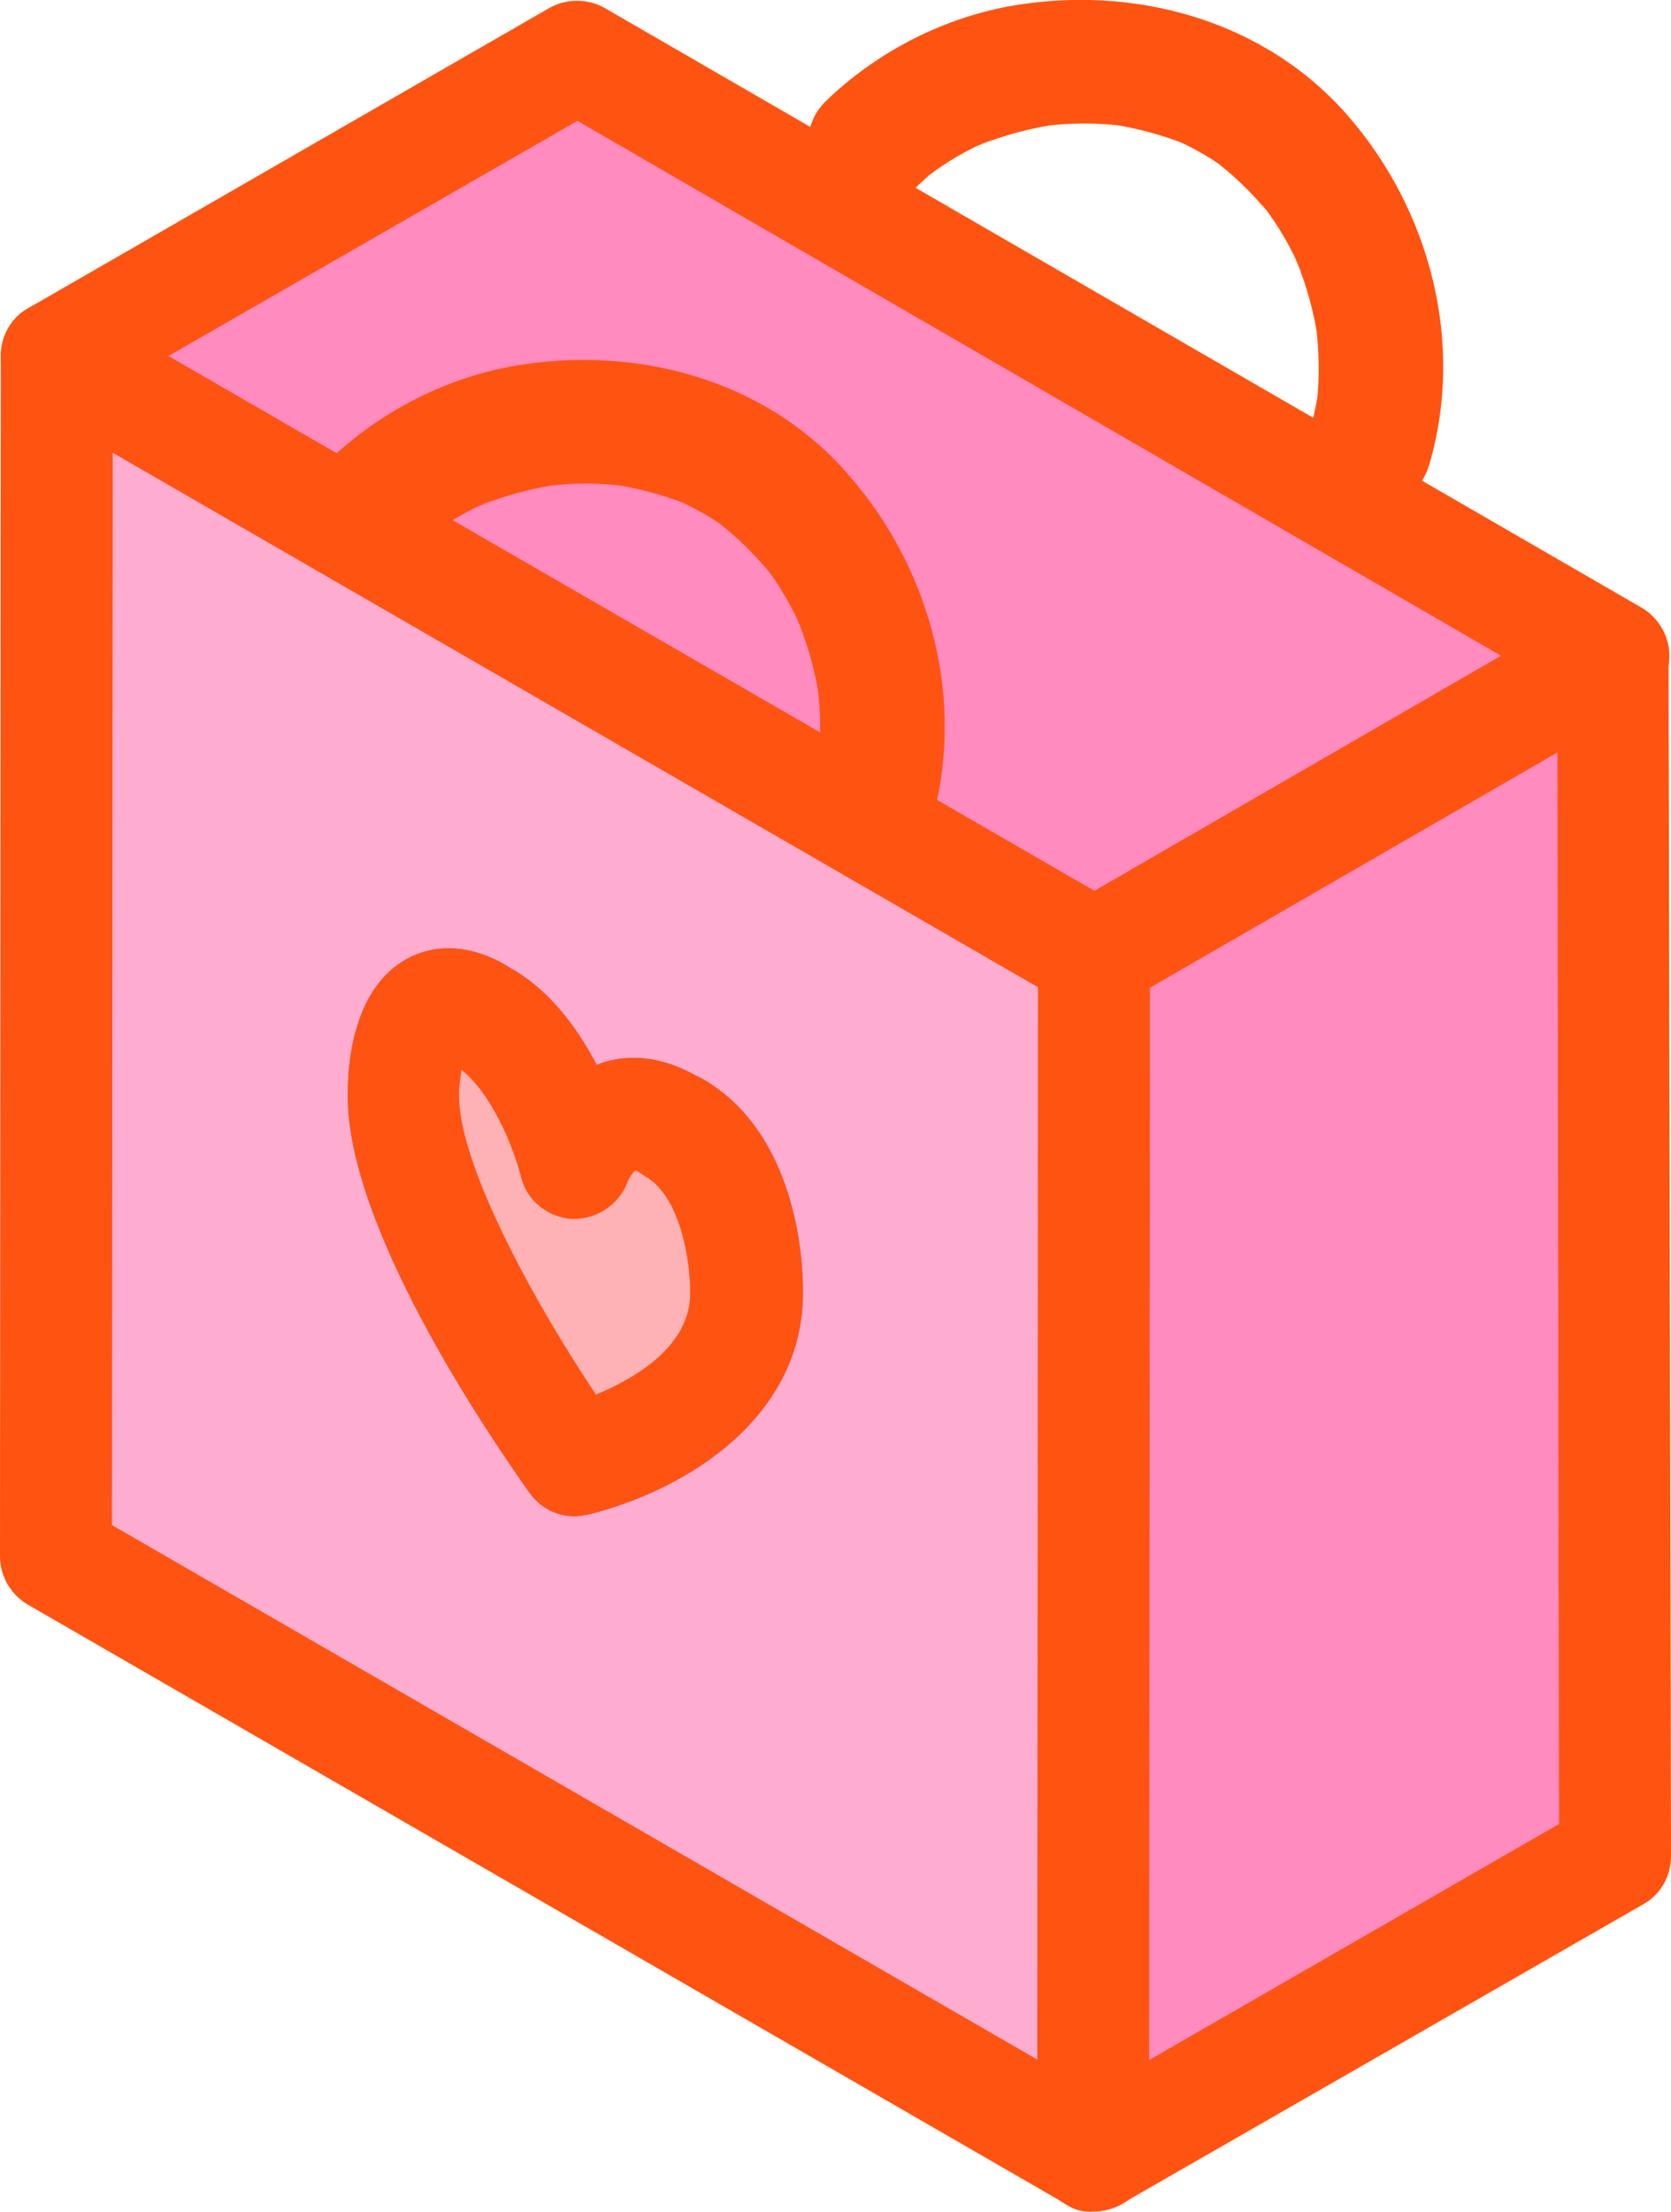
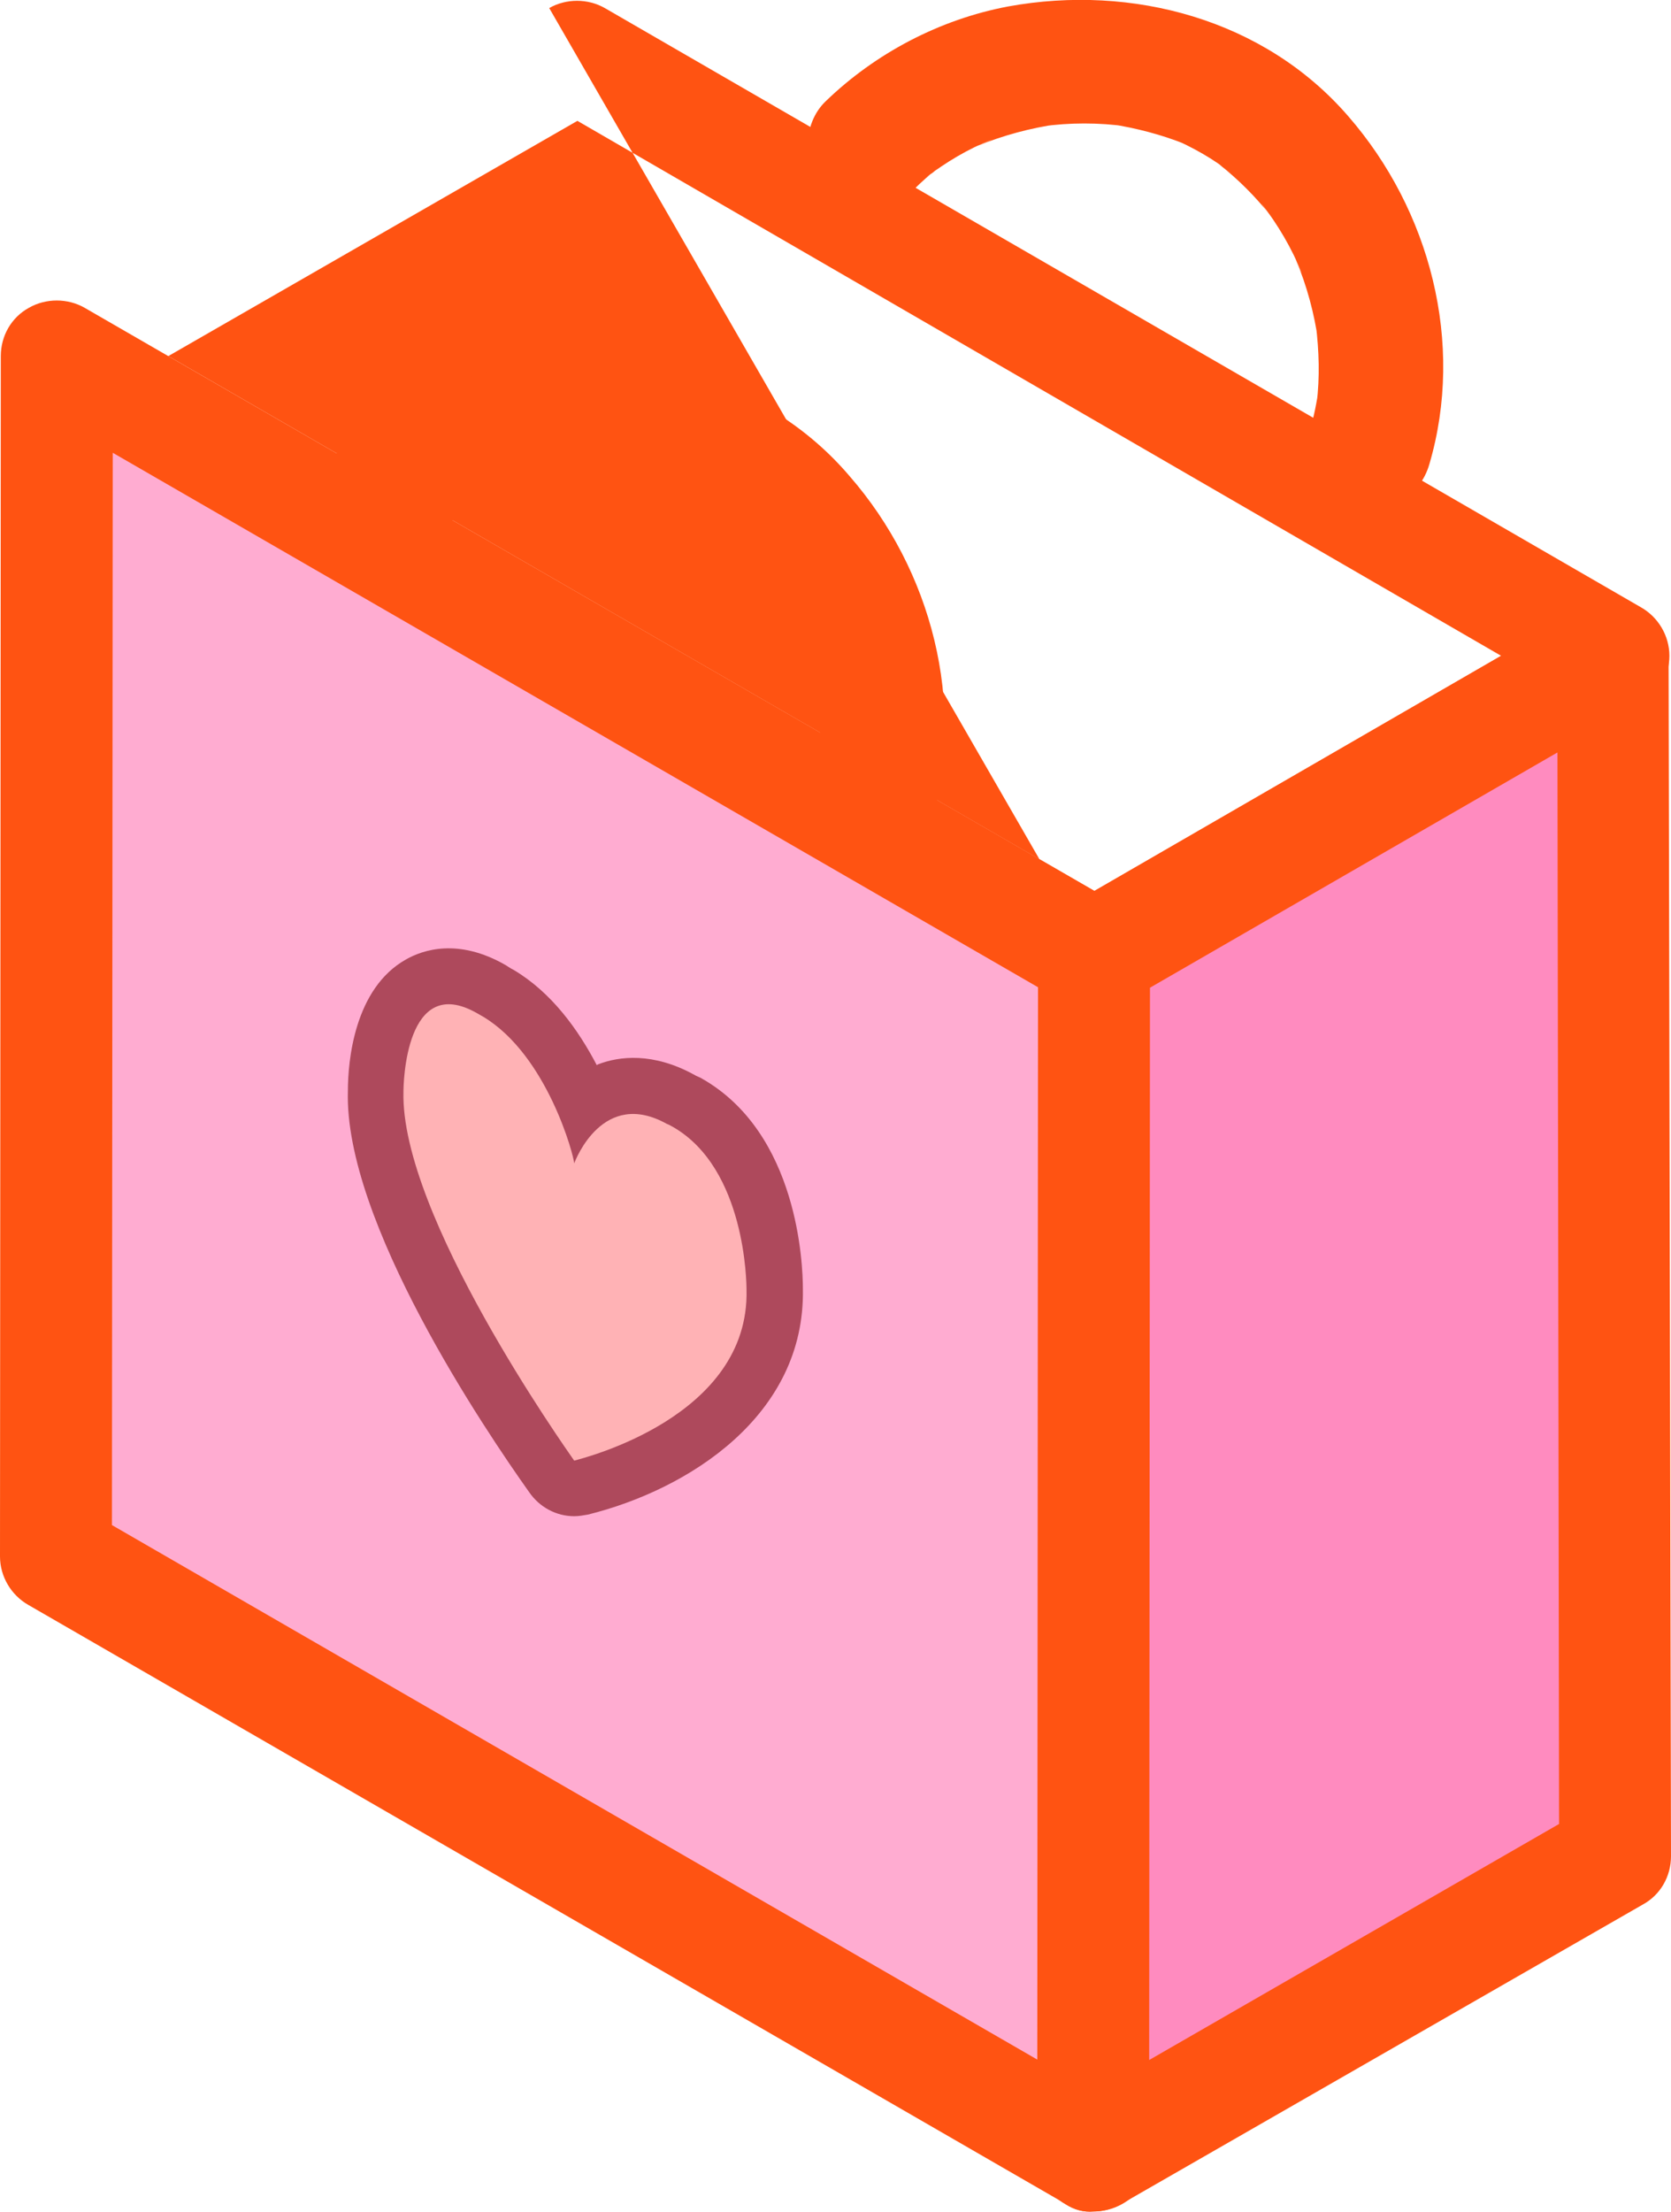
<svg xmlns="http://www.w3.org/2000/svg" xml:space="preserve" style="enable-background:new 0 0 207.5 274.6;" viewBox="0 0 207.5 274.6" y="0px" x="0px" id="Layer_1" version="1.1">
  <g>
    <g>
      <g>
        <g>
-           <polygon points="200.3,81.4 71.7,7 7.1,44.2 135.9,118.6" style="fill:#FF8BBF;" />
-           <path d="M132.5,124.6L3.6,50.2c-2.1-1.2-3.5-3.5-3.5-6c0-2.5,1.3-4.8,3.5-6L68.2,1c2.1-1.2,4.8-1.2,6.9,0      l128.7,74.4c2.1,1.2,3.5,3.5,3.5,6c0,2.5-1.3,4.8-3.5,6l-64.4,37.2c-1.1,0.6-2.3,0.9-3.5,0.9      C134.7,125.5,133.5,125.2,132.5,124.6z M71.7,15L20.9,44.2l115,66.4l50.5-29.2L71.7,15z" style="fill:#FF5312;" />
+           <path d="M132.5,124.6c-2.1-1.2-3.5-3.5-3.5-6c0-2.5,1.3-4.8,3.5-6L68.2,1c2.1-1.2,4.8-1.2,6.9,0      l128.7,74.4c2.1,1.2,3.5,3.5,3.5,6c0,2.5-1.3,4.8-3.5,6l-64.4,37.2c-1.1,0.6-2.3,0.9-3.5,0.9      C134.7,125.5,133.5,125.2,132.5,124.6z M71.7,15L20.9,44.2l115,66.4l50.5-29.2L71.7,15z" style="fill:#FF5312;" />
        </g>
        <g>
          <polygon points="135.9,118.6 135.8,267.6 6.9,193.2 7.1,44.2" style="fill:#FFACD1;" />
          <path d="M132.4,273.6L3.5,199.2c-2.1-1.2-3.5-3.5-3.5-6l0.1-149c0-2.5,1.3-4.8,3.5-6      c2.1-1.2,4.8-1.2,6.9,0l128.9,74.4c2.1,1.2,3.5,3.5,3.5,6l-0.1,149c0,2.5-1.3,4.8-3.5,6c-1.1,0.6-2.3,0.9-3.5,0.9      C134.6,274.6,133.4,274.3,132.4,273.6z M14,56.2l-0.1,133.1l115,66.4l0.1-133.1L14,56.2z" style="fill:#FF5312;" />
        </g>
        <g>
          <polygon points="200.3,81.4 200.6,230.4 135.8,267.6 135.9,118.6" style="fill:#FF8BBF;" />
          <path d="M132.3,273.6c-2.1-1.2-3.5-3.5-3.5-6l0.1-149c0-2.5,1.3-4.8,3.5-6l64.4-37.2      c2.1-1.2,4.8-1.2,6.9,0c2.1,1.2,3.5,3.5,3.5,6l0.3,149c0,2.5-1.3,4.8-3.5,6l-64.8,37.2c-1.1,0.6-2.3,0.9-3.5,0.9      C134.6,274.6,133.4,274.3,132.3,273.6z M193.4,93.4l-50.6,29.2l-0.1,133.1l50.9-29.3L193.4,93.4z" style="fill:#FF5312;" />
        </g>
        <g>
          <g>
            <path d="M59.3,125.8c-9-5.2-9.2,8.9-9.2,9.7c-0.4,15.3,20.1,44.2,21.2,45.8c1.1-0.3,21.8-5.4,21.4-21.2       c0-0.8-0.1-15-9.1-20.2c-0.2-0.1-0.5-0.3-0.8-0.4c-7.9-4.4-11.3,4.4-11.5,4.9C71.3,143.6,68,131,60,126.2       C59.8,126.1,59.5,125.9,59.3,125.8z" style="fill:#EDDDCC;" />
            <path d="M65.7,185.2c-5.4-7.6-23-33.6-22.5-49.8c0-3.7,0.8-12.7,7.2-16.3c2.1-1.2,6.5-2.7,12.4,0.7       c0,0,0,0,0,0c0.3,0.2,0.6,0.4,1,0.6c4.7,2.8,8,7.4,10.3,11.8c0.1,0,0.1-0.1,0.2-0.1c2.6-1,6.8-1.5,11.9,1.3       c0.3,0.2,0.7,0.3,1,0.5c11.9,6.8,12.5,23,12.5,26.1c0.3,15.7-14.2,24.9-26.7,28c-0.6,0.1-1.1,0.2-1.7,0.2       C69.1,188.2,67,187.1,65.7,185.2z M77.9,146.8c-1.1,2.8-3.9,4.6-6.9,4.5c-3-0.2-5.6-2.3-6.3-5.2c-1-4-3.8-10.5-7.4-13.3       c-0.1,0.9-0.3,1.9-0.3,2.9c-0.2,8,8.2,24.2,17,37.4c4.8-2,11.9-6,11.7-12.9c0-3.1-1-11.6-5.6-14.2c-0.1-0.1-0.2-0.1-0.3-0.2       c-0.1-0.1-0.2-0.1-0.3-0.2c-0.3-0.2-0.5-0.3-0.6-0.3C78.6,145.5,78.1,146.2,77.9,146.8z M60,126.2L60,126.2L60,126.2z" style="fill:#AE495C;" />
          </g>
        </g>
        <g>
          <g>
            <path d="M59.3,125.8c-9-5.2-9.2,8.9-9.2,9.7c-0.4,15.3,20.1,44.2,21.2,45.8c1.1-0.3,21.8-5.4,21.4-21.2       c0-0.8-0.1-15-9.1-20.2c-0.2-0.1-0.5-0.3-0.8-0.4c-7.9-4.4-11.3,4.4-11.5,4.9C71.3,143.6,68,131,60,126.2       C59.8,126.1,59.5,125.9,59.3,125.8z" style="fill:#FFB2B5;" />
-             <path d="M65.7,185.2c-5.4-7.6-23-33.6-22.5-49.8c0-3.7,0.8-12.7,7.2-16.3c2.1-1.2,6.5-2.7,12.4,0.7       c0,0,0,0,0,0c0.3,0.2,0.6,0.4,1,0.6c4.7,2.8,8,7.4,10.3,11.8c0.1,0,0.1-0.1,0.2-0.1c2.6-1,6.8-1.5,11.9,1.3       c0.3,0.2,0.7,0.3,1,0.5c11.9,6.8,12.5,23,12.5,26.1c0.3,15.7-14.2,24.9-26.7,28c-0.6,0.1-1.1,0.2-1.7,0.2       C69.1,188.2,67,187.1,65.7,185.2z M77.9,146.8c-1.1,2.8-3.9,4.6-6.9,4.5c-3-0.2-5.6-2.3-6.3-5.2c-1-4-3.8-10.5-7.4-13.3       c-0.1,0.9-0.3,1.9-0.3,2.9c-0.2,8,8.2,24.2,17,37.4c4.8-2,11.9-6,11.7-12.9c0-3.1-1-11.6-5.6-14.2c-0.1-0.1-0.2-0.1-0.3-0.2       c-0.1-0.1-0.2-0.1-0.3-0.2c-0.3-0.2-0.5-0.3-0.6-0.3C78.6,145.5,78.1,146.2,77.9,146.8z M60,126.2L60,126.2L60,126.2z" style="fill:#FF5312;" />
          </g>
        </g>
      </g>
    </g>
    <g>
      <g>
        <path d="M51.6,68.2c0.9-0.9,1.9-1.8,3-2.6c-0.5,0.4-1,0.8-1.6,1.2c2.6-2,5.3-3.6,8.3-4.8     c-0.6,0.3-1.2,0.5-1.8,0.8c3.2-1.3,6.5-2.2,10-2.7c-0.7,0.1-1.4,0.2-2.1,0.3c3.6-0.5,7.1-0.5,10.7,0c-0.7-0.1-1.4-0.2-2.1-0.3     c3.2,0.5,6.3,1.3,9.3,2.5c-0.6-0.3-1.2-0.5-1.8-0.8c2.7,1.2,5.3,2.6,7.6,4.5c-0.5-0.4-1-0.8-1.6-1.2c2.4,1.9,4.5,4,6.4,6.4     c-0.4-0.5-0.8-1-1.2-1.6c2.1,2.7,3.8,5.6,5.1,8.8c-0.3-0.6-0.5-1.2-0.8-1.8c1.4,3.3,2.3,6.7,2.8,10.2c-0.1-0.7-0.2-1.4-0.3-2.1     c0.4,3.3,0.5,6.5,0.1,9.8c0.1-0.7,0.2-1.4,0.3-2.1c-0.3,1.9-0.6,3.7-1.2,5.5c-1.1,3.9,1.4,8.6,5.4,9.5c4.2,0.9,8.3-1.2,9.5-5.4     c4.4-15,0.1-31.5-10.1-43.2C95.2,47,78.7,42.7,63.4,45.5c-8.5,1.6-16.5,5.8-22.7,11.8c-2.9,2.8-3,8.1,0,10.9     C43.8,71.1,48.5,71.2,51.6,68.2L51.6,68.2z" style="fill:#FF5312;" />
      </g>
    </g>
    <g>
      <g>
        <path d="M113.5,23.5c0.9-0.9,1.9-1.8,3-2.6c-0.5,0.4-1,0.8-1.6,1.2c2.6-2,5.3-3.6,8.3-4.8     c-0.6,0.3-1.2,0.5-1.8,0.8c3.2-1.3,6.5-2.2,10-2.7c-0.7,0.1-1.4,0.2-2.1,0.3c3.6-0.5,7.1-0.5,10.7,0c-0.7-0.1-1.4-0.2-2.1-0.3     c3.2,0.5,6.3,1.3,9.3,2.5c-0.6-0.3-1.2-0.5-1.8-0.8c2.7,1.2,5.3,2.6,7.6,4.5c-0.5-0.4-1-0.8-1.6-1.2c2.4,1.9,4.5,4,6.4,6.4     c-0.4-0.5-0.8-1-1.2-1.6c2.1,2.7,3.8,5.6,5.1,8.8c-0.3-0.6-0.5-1.2-0.8-1.8c1.4,3.3,2.3,6.7,2.8,10.2c-0.1-0.7-0.2-1.4-0.3-2.1     c0.4,3.3,0.5,6.5,0.1,9.8c0.1-0.7,0.2-1.4,0.3-2.1c-0.3,1.9-0.6,3.7-1.2,5.5c-1.1,3.9,1.4,8.6,5.4,9.5c4.2,0.9,8.3-1.2,9.5-5.4     c4.4-15,0.1-31.5-10.1-43.2C157,2.4,140.6-2,125.2,0.8c-8.5,1.6-16.5,5.8-22.7,11.8c-2.9,2.8-3,8.1,0,10.9     C105.7,26.4,110.4,26.5,113.5,23.5L113.5,23.5z" style="fill:#FF5312;" />
      </g>
    </g>
  </g>
</svg>